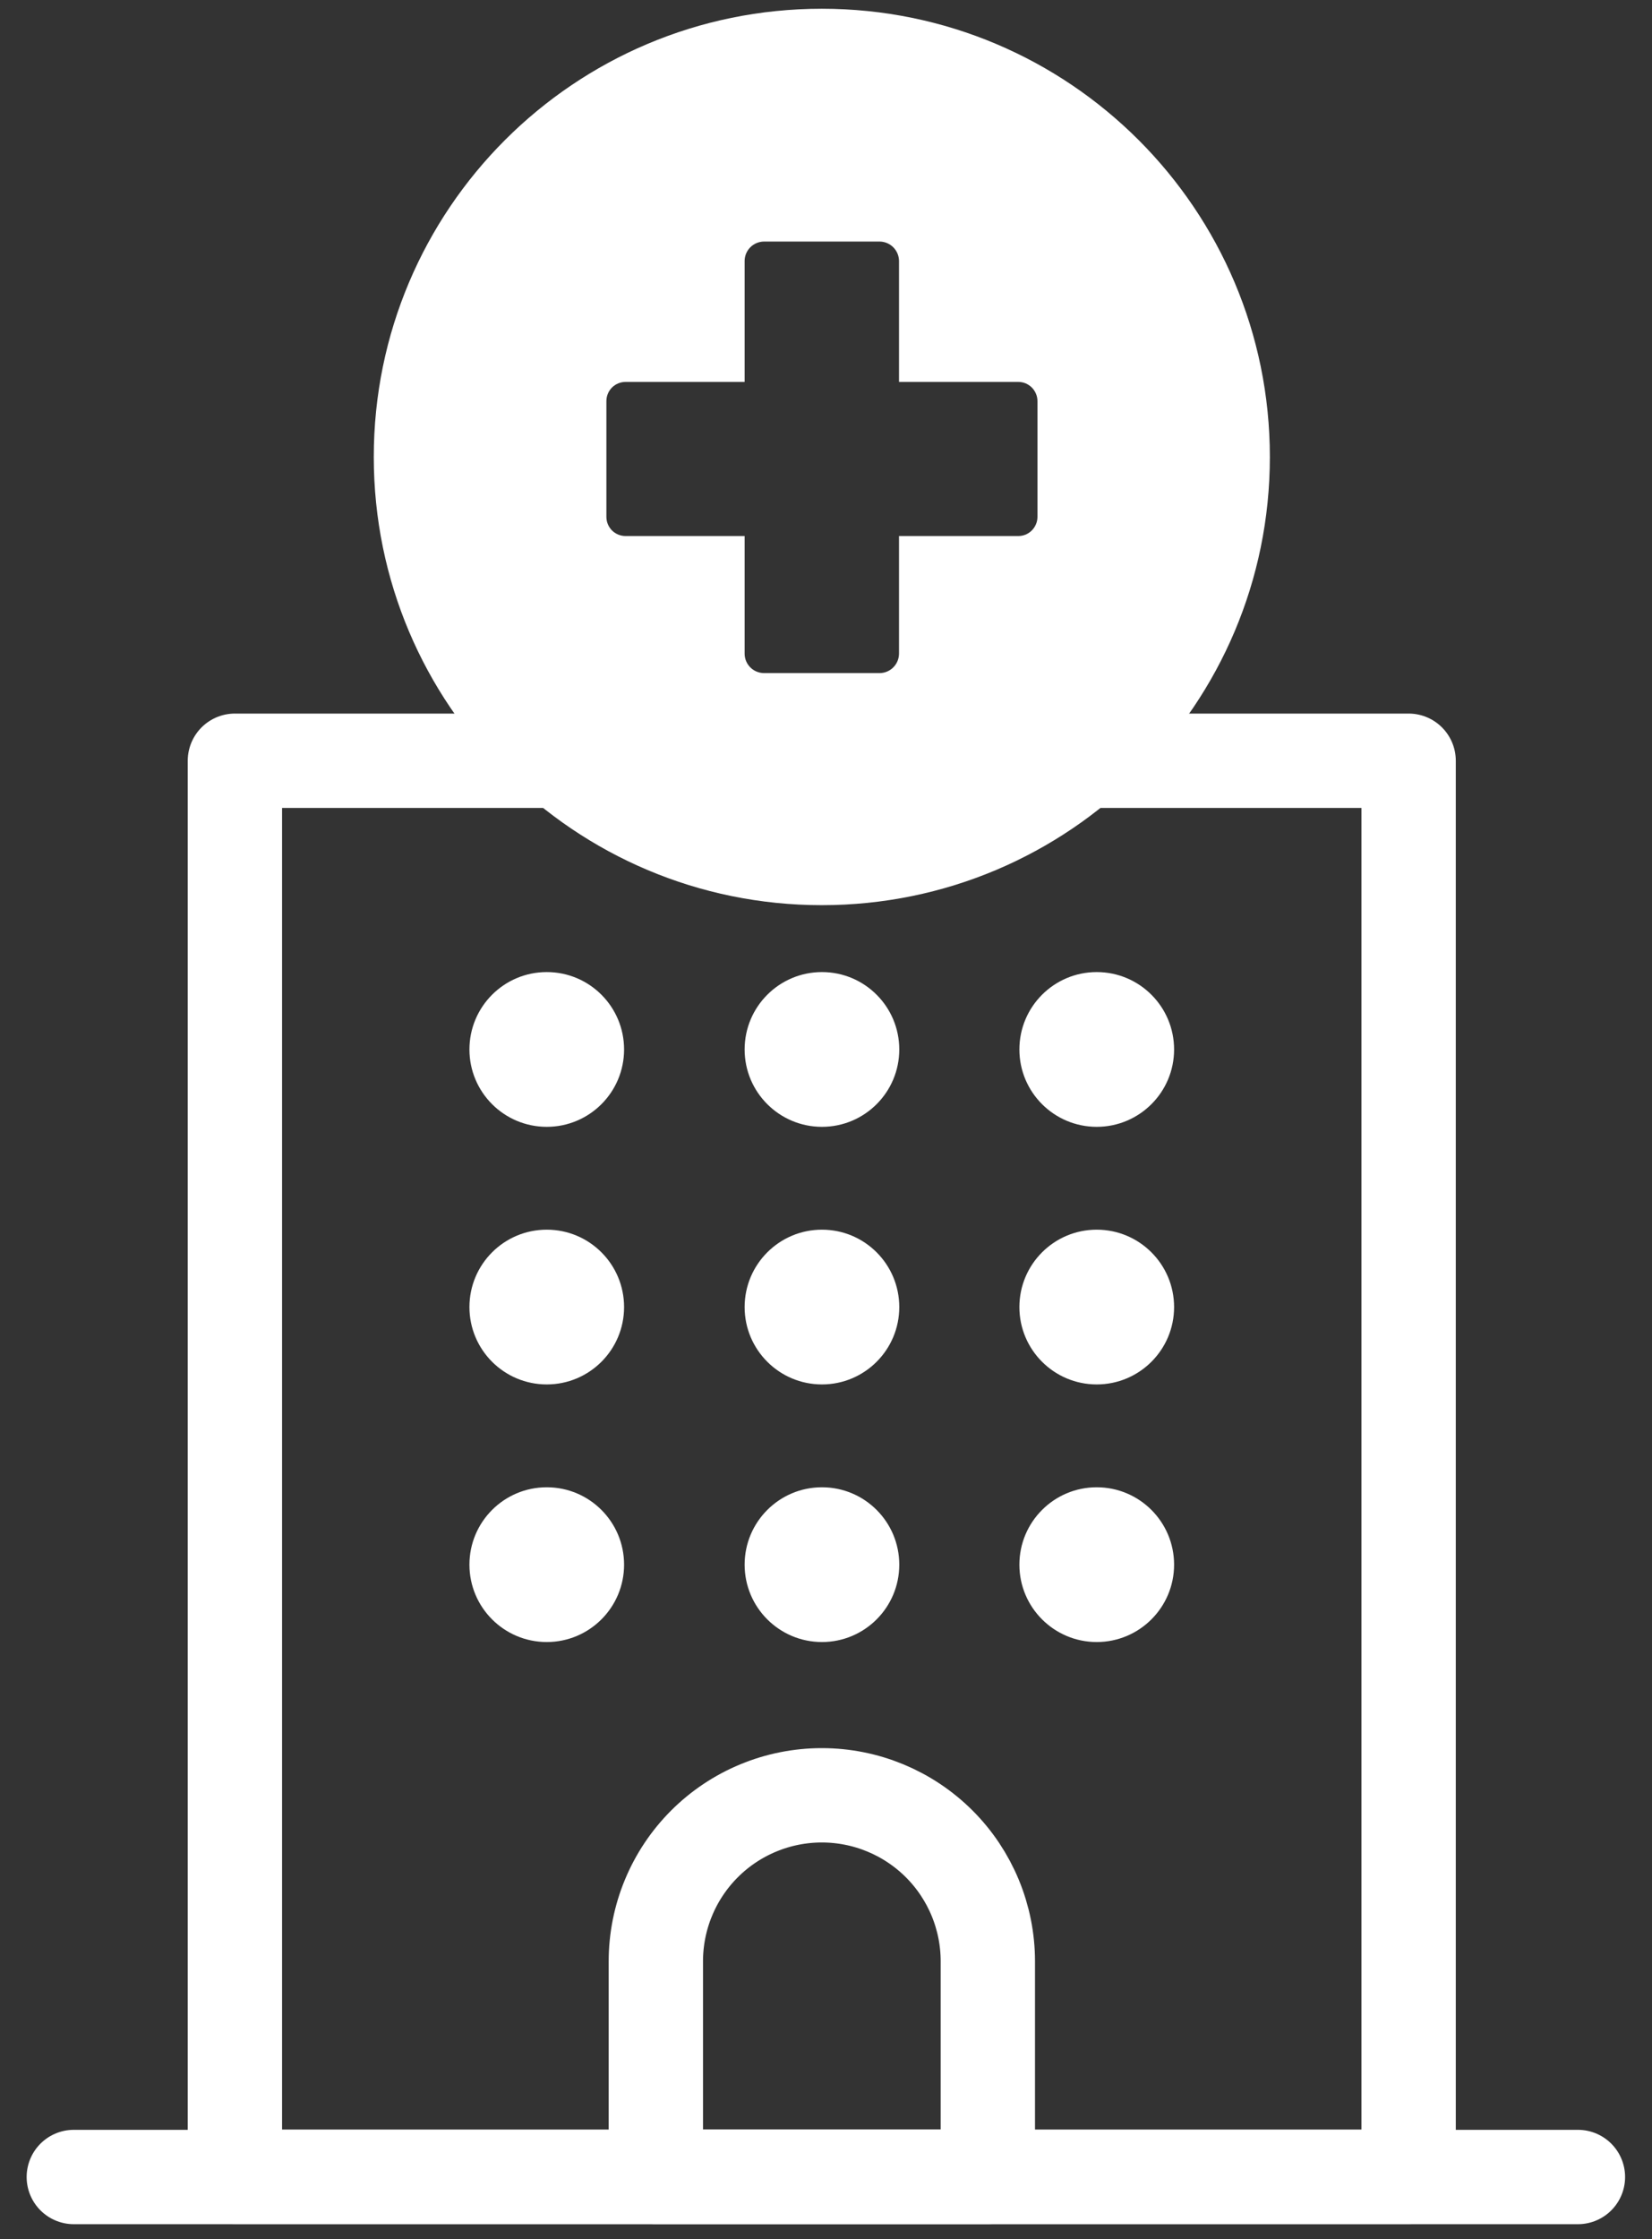
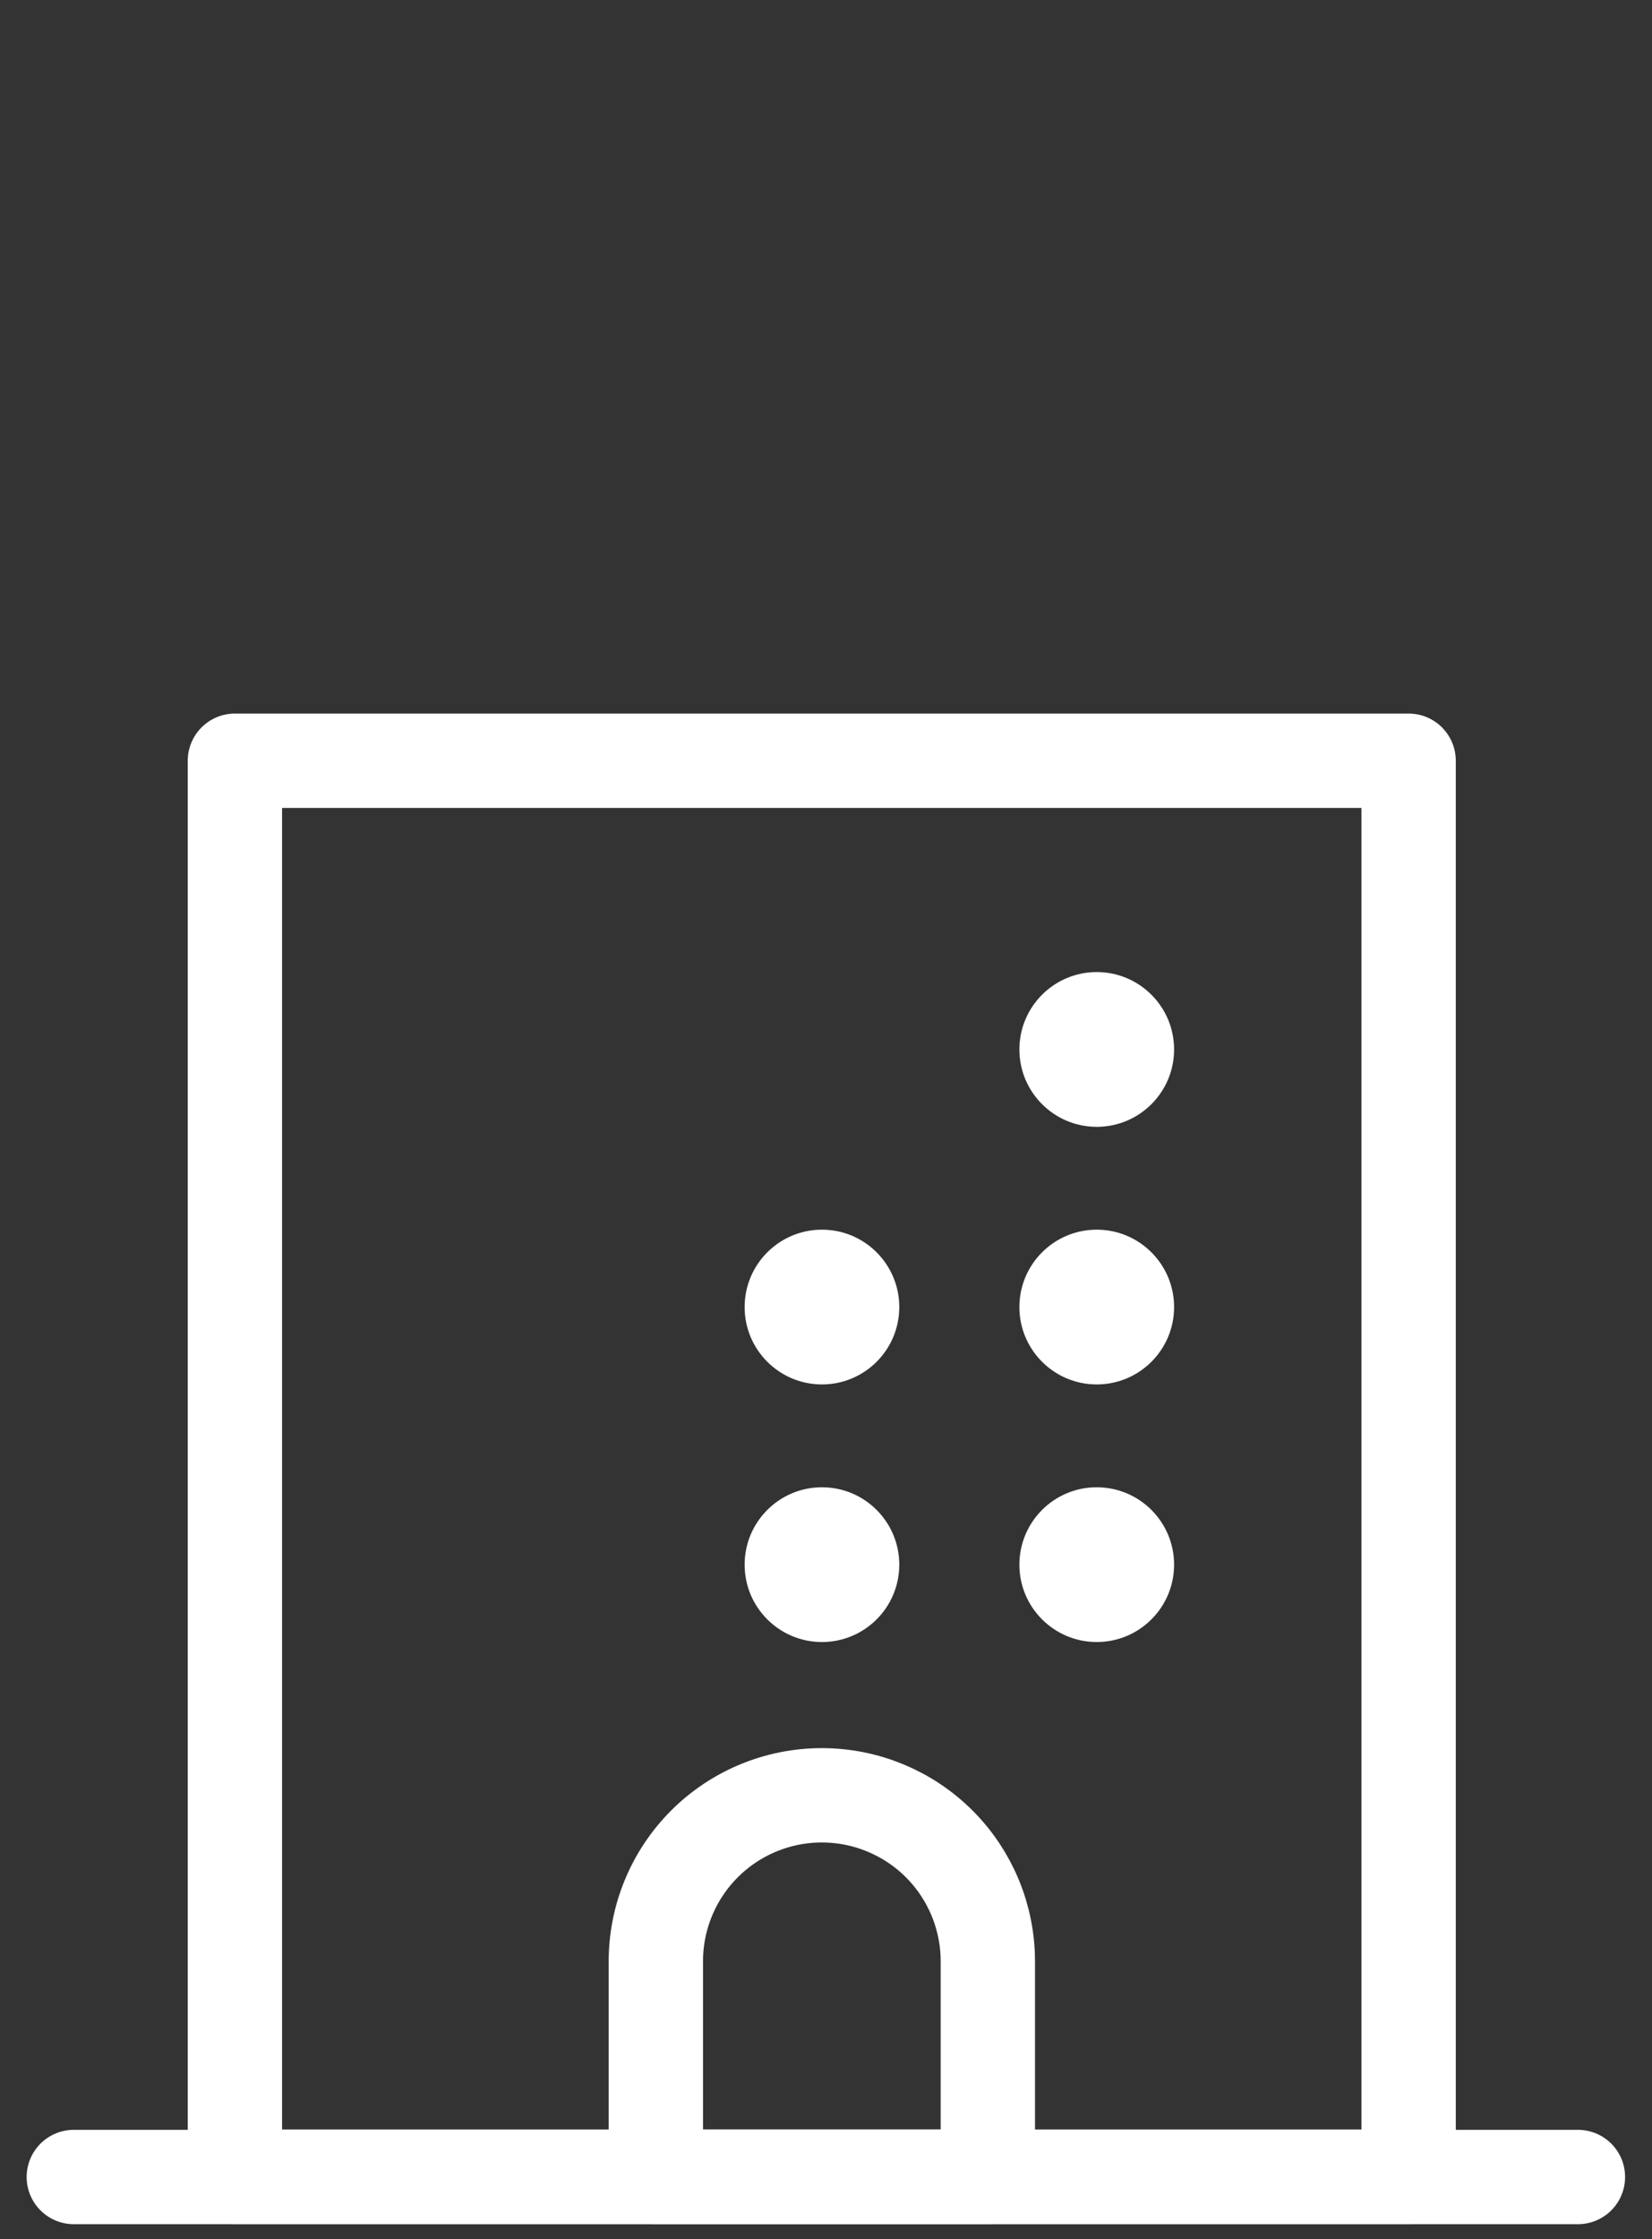
<svg xmlns="http://www.w3.org/2000/svg" width="31" height="42" viewBox="0 0 31 42" fill="none">
  <rect x="0" y="0" width="31" height="42" fill="#333333" stroke="none" />
-   <path d="M15.424 21.137C16.226 21.137 16.875 20.487 16.875 19.686C16.875 18.884 16.226 18.234 15.424 18.234C14.623 18.234 13.973 18.884 13.973 19.686C13.973 20.487 14.623 21.137 15.424 21.137Z" fill="white" />
  <path d="M15.424 25.969C16.226 25.969 16.875 25.319 16.875 24.518C16.875 23.716 16.226 23.066 15.424 23.066C14.623 23.066 13.973 23.716 13.973 24.518C13.973 25.319 14.623 25.969 15.424 25.969Z" fill="white" />
  <path d="M15.424 30.801C16.226 30.801 16.875 30.151 16.875 29.35C16.875 28.548 16.226 27.898 15.424 27.898C14.623 27.898 13.973 28.548 13.973 29.35C13.973 30.151 14.623 30.801 15.424 30.801Z" fill="white" />
-   <path d="M10.26 21.137C11.062 21.137 11.711 20.487 11.711 19.686C11.711 18.884 11.062 18.234 10.26 18.234C9.458 18.234 8.809 18.884 8.809 19.686C8.809 20.487 9.458 21.137 10.26 21.137Z" fill="white" />
-   <path d="M10.26 25.969C11.062 25.969 11.711 25.319 11.711 24.518C11.711 23.716 11.062 23.066 10.26 23.066C9.458 23.066 8.809 23.716 8.809 24.518C8.809 25.319 9.458 25.969 10.26 25.969Z" fill="white" />
-   <path d="M10.26 30.801C11.062 30.801 11.711 30.151 11.711 29.35C11.711 28.548 11.062 27.898 10.26 27.898C9.458 27.898 8.809 28.548 8.809 29.35C8.809 30.151 9.458 30.801 10.26 30.801Z" fill="white" />
  <path d="M20.58 21.137C21.382 21.137 22.032 20.487 22.032 19.686C22.032 18.884 21.382 18.234 20.58 18.234C19.779 18.234 19.129 18.884 19.129 19.686C19.129 20.487 19.779 21.137 20.58 21.137Z" fill="white" />
  <path d="M20.58 25.969C21.382 25.969 22.032 25.319 22.032 24.518C22.032 23.716 21.382 23.066 20.58 23.066C19.779 23.066 19.129 23.716 19.129 24.518C19.129 25.319 19.779 25.969 20.58 25.969Z" fill="white" />
  <path d="M20.58 30.801C21.382 30.801 22.032 30.151 22.032 29.35C22.032 28.548 21.382 27.898 20.58 27.898C19.779 27.898 19.129 28.548 19.129 29.35C19.129 30.151 19.779 30.801 20.58 30.801Z" fill="white" />
  <path d="M1.385 40.836H29.61" stroke="white" stroke-width="1.77" stroke-linecap="round" stroke-linejoin="round" />
  <path d="M26.433 14.27H4.408V40.831H26.433V14.27Z" stroke="white" stroke-width="1.77" stroke-linecap="round" stroke-linejoin="round" />
  <path d="M15.422 33.676C16.248 33.676 17.04 34.004 17.625 34.588C18.209 35.172 18.537 35.965 18.537 36.791V40.833H12.307V36.791C12.307 36.382 12.387 35.977 12.544 35.599C12.7 35.221 12.93 34.877 13.219 34.588C13.508 34.299 13.852 34.069 14.23 33.913C14.608 33.756 15.013 33.676 15.422 33.676Z" stroke="white" stroke-width="1.77" stroke-linecap="round" stroke-linejoin="round" />
-   <path fill-rule="evenodd" clip-rule="evenodd" d="M23.829 8.572C23.829 13.215 20.064 16.979 15.421 16.979C10.778 16.979 7.014 13.215 7.014 8.572C7.014 3.928 10.778 0.164 15.421 0.164C20.064 0.164 23.829 3.928 23.829 8.572ZM14.333 12.626H16.51C16.605 12.624 16.695 12.586 16.762 12.519C16.83 12.452 16.868 12.361 16.87 12.266V10.055H19.108C19.155 10.055 19.202 10.046 19.246 10.028C19.289 10.01 19.329 9.983 19.362 9.95C19.396 9.916 19.422 9.877 19.44 9.833C19.459 9.789 19.468 9.742 19.468 9.695V7.524C19.468 7.477 19.459 7.43 19.44 7.386C19.422 7.343 19.396 7.303 19.362 7.269C19.329 7.236 19.289 7.21 19.246 7.191C19.202 7.173 19.155 7.164 19.108 7.164H16.87V4.891C16.868 4.796 16.83 4.706 16.762 4.638C16.695 4.571 16.605 4.533 16.51 4.531H14.333C14.238 4.533 14.147 4.571 14.08 4.638C14.013 4.706 13.974 4.796 13.973 4.891V7.164H11.739C11.643 7.164 11.552 7.202 11.484 7.269C11.417 7.337 11.379 7.428 11.379 7.524V9.666V9.695C11.379 9.791 11.417 9.882 11.484 9.95C11.552 10.017 11.643 10.055 11.739 10.055H13.973V12.266C13.974 12.361 14.013 12.452 14.08 12.519C14.147 12.586 14.238 12.624 14.333 12.626Z" fill="white" />
</svg>